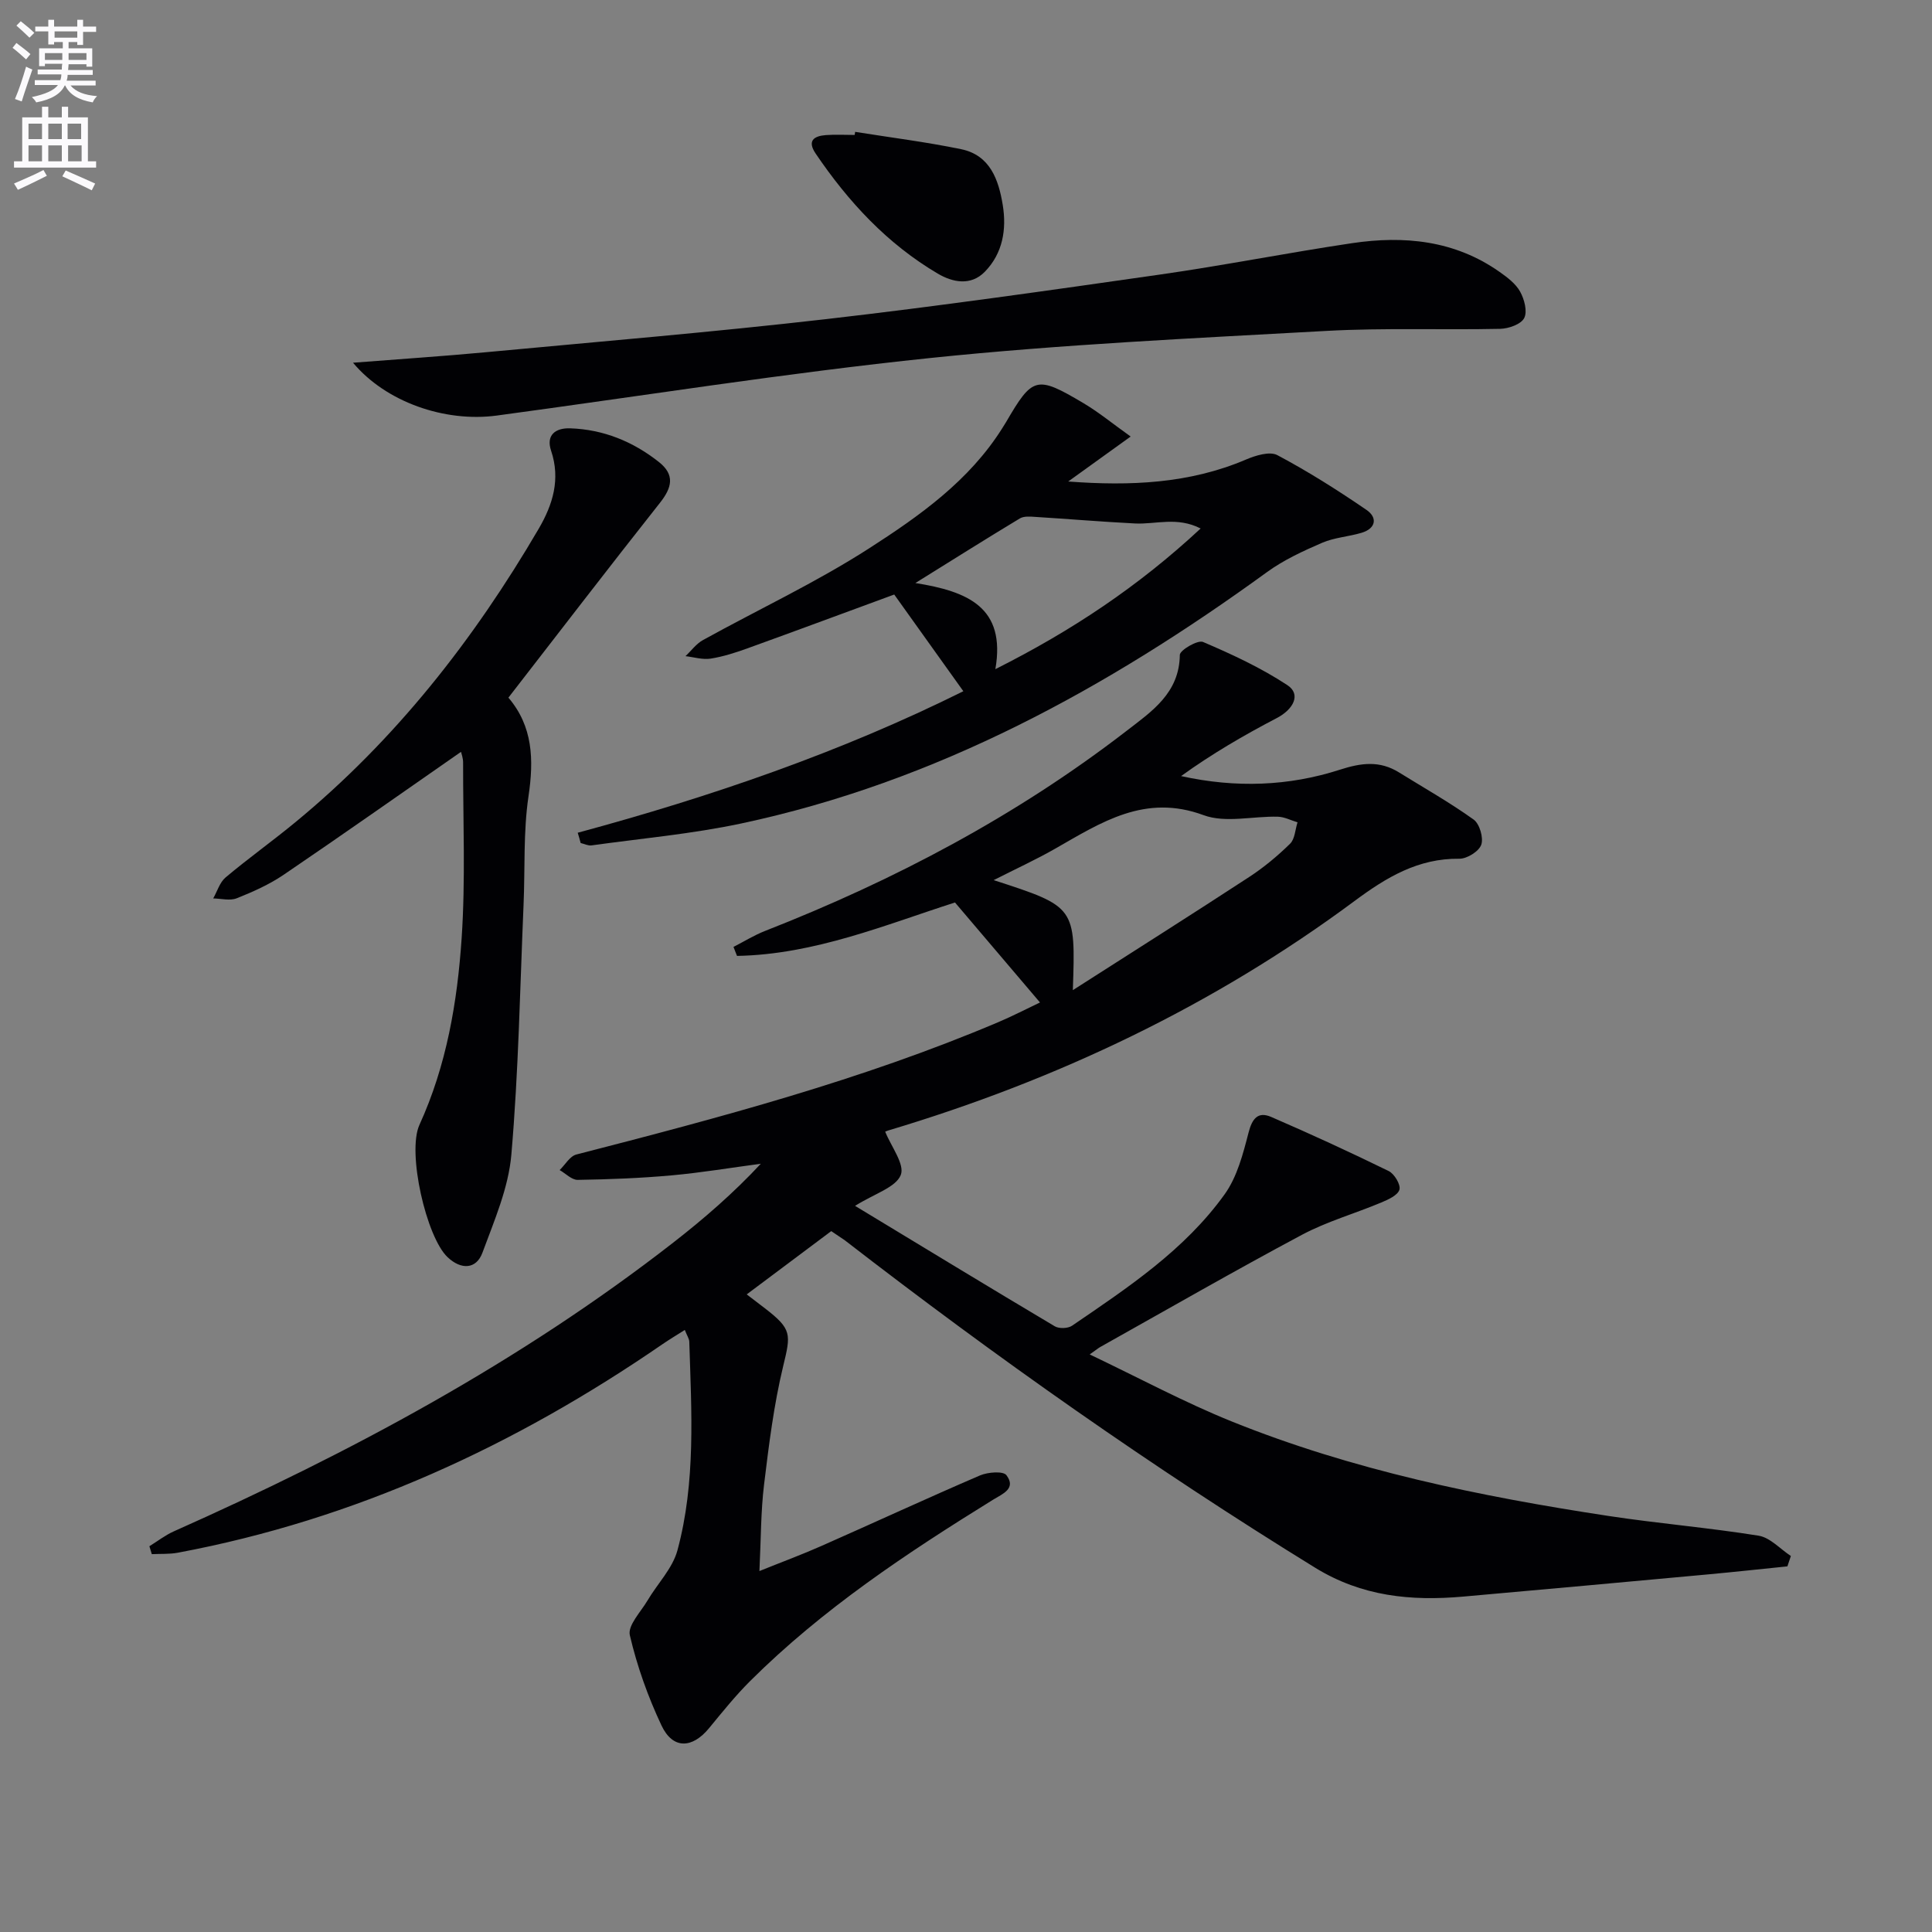
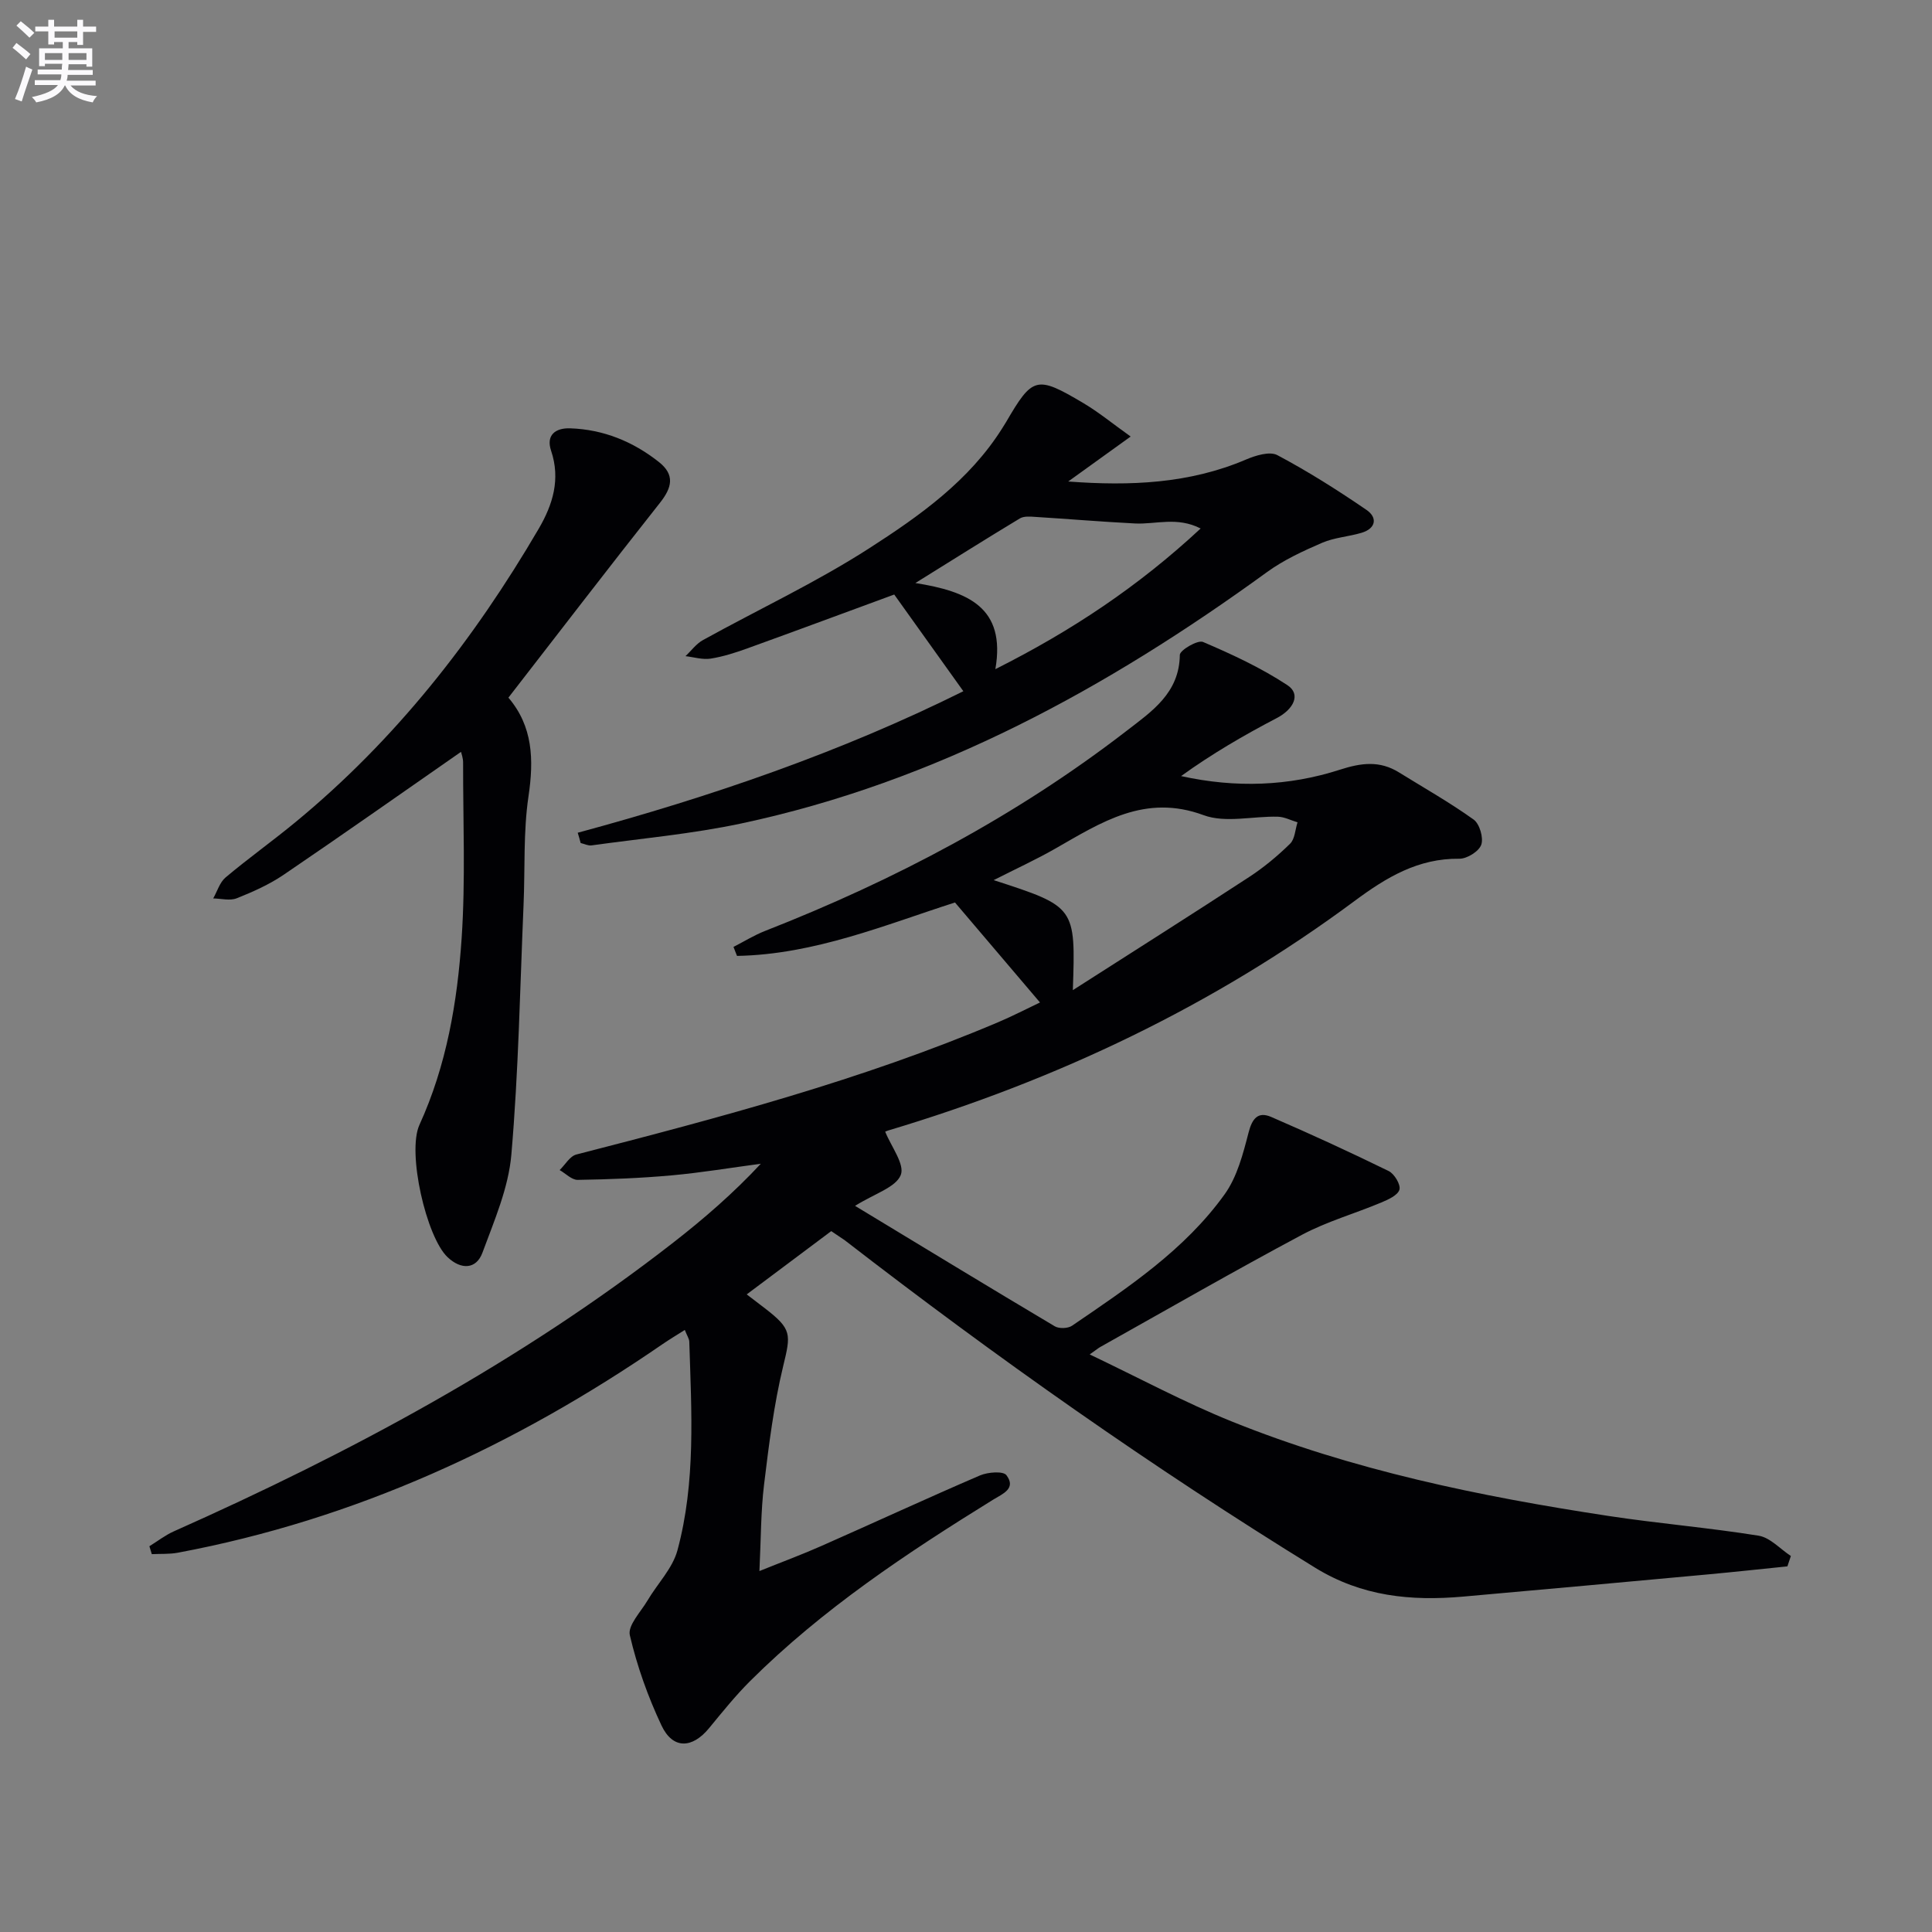
<svg xmlns="http://www.w3.org/2000/svg" enable-background="new 0 0 400 400" viewBox="0 0 400 400">
  <rect x="0" y="0" width="400" height="400" fill="#808080" stroke="none" />
  <path d="m2.6 9.9.8-1c.9.7 1.9 1.4 2.9 2.3l-.9 1.1c-1.1-1-2-1.8-2.8-2.4zm.5 10.6c.9-2.1 1.6-4.3 2.3-6.7.4.2.8.4 1.3.6-.7 2.1-1.5 4.3-2.2 6.6zm.3-15.2.9-.9c1 .8 2 1.6 2.8 2.4l-1 1c-.9-.9-1.8-1.7-2.7-2.5zm12.6-1.2h1.2v1.4h2.7v1.1h-2.7v2.7h-1.2v-.6h-1.8v1.3h4.9v3.8h-1.2v-.5h-3.7c0 .4-.1.9-.1 1.2h5.1v1h-5.2c0 .5-.1.9-.2 1.2h6v1h-5.2c1.1 1.3 2.9 2 5.5 2.2-.4.4-.7.8-.9 1.3-2.9-.5-4.8-1.6-5.7-3.5h-.1c-.8 1.7-2.7 2.9-5.9 3.5-.2-.4-.6-.8-.9-1.1 2.8-.6 4.6-1.4 5.4-2.5h-4.8v-1h5.3c.1-.3.2-.7.2-1.2h-4.9v-1h5c0-.4 0-.8.1-1.2h-3.6v.5h-1.2v-3.7h4.9v-1.3h-1.8v.5h-1.2v-2.7h-2.7v-1h2.7v-1.4h1.2v1.4h4.8zm-6.7 8.3h3.6c0-.4 0-.9 0-1.4h-3.6zm1.9-4.6h4.8v-1.3h-4.7v1.3zm6.7 3.2h-3.7v1.4h3.7z" fill="#fbfafc" />
-   <path d="m8.7 22.1h1.3v2.2h2.8v-2.2h1.3v2.2h4.1v9.1h1.7v1.3h-17v-1.3h1.7v-9.1h4.1zm.3 13.1.7 1.2c-1.8.9-3.8 1.9-6 2.9-.2-.4-.5-.8-.8-1.3 2.3-1 4.4-1.9 6.1-2.8zm-3.1-6.4h2.8v-3.2h-2.8zm0 4.6h2.8v-3.3h-2.8zm4.1-4.6h2.8v-3.2h-2.8zm0 4.6h2.8v-3.3h-2.8zm3.6 1.9c2.1.9 4.1 1.8 6.1 2.7l-.7 1.4c-2.2-1.1-4.2-2-6.1-2.9zm3.2-9.7h-2.8v3.2h2.8zm-2.7 7.8h2.8v-3.3h-2.8z" fill="#fbfafc" />
  <g fill="#010104">
    <path d="m172.1 254.89c-5.71 4.27-11.39 8.52-17.5 13.1 1.53 1.16 2.66 2.02 3.78 2.89 5.61 4.32 5.37 5.35 3.77 11.96-1.94 8.03-2.96 16.3-3.96 24.53-.68 5.58-.63 11.24-.96 17.9 4.81-1.94 8.91-3.45 12.89-5.22 10.94-4.83 21.8-9.86 32.78-14.58 1.62-.69 4.8-.94 5.47-.05 2.09 2.78-.8 3.87-2.75 5.07-17.86 11.05-35.33 22.64-50.3 37.54-3.05 3.04-5.77 6.43-8.51 9.76-3.51 4.27-7.52 4.4-9.85-.54-2.81-5.96-5.07-12.3-6.56-18.7-.47-2.01 2.26-4.82 3.66-7.18 2.06-3.49 5.19-6.65 6.2-10.4 3.82-14.15 2.9-28.71 2.45-43.18-.02-.62-.45-1.22-.93-2.44-1.66 1.05-3.14 1.94-4.56 2.91-30.6 21.06-63.69 36.34-100.39 43.21-1.76.33-3.6.21-5.4.3-.17-.55-.33-1.1-.5-1.64 1.69-1.04 3.28-2.29 5.08-3.09 36.56-16.28 71.66-35.09 103.36-59.76 6.36-4.95 12.47-10.24 18.15-16.34-6.16.82-12.31 1.85-18.49 2.41-6.45.58-12.94.83-19.42.93-1.24.02-2.49-1.32-3.74-2.03 1.14-1.1 2.11-2.87 3.45-3.22 29.58-7.61 59.09-15.42 87.31-27.38 3.02-1.28 5.95-2.8 8.69-4.1-5.82-6.84-11.46-13.48-17.6-20.7-14.25 4.56-29.05 10.77-45.13 11.06-.24-.62-.49-1.24-.73-1.86 2.18-1.12 4.29-2.43 6.56-3.32 26.78-10.49 52.01-23.8 74.82-41.41 5.19-4.01 10.94-7.81 11.03-15.73.01-.98 3.71-3.15 4.8-2.68 6.02 2.57 12.03 5.36 17.48 8.95 2.84 1.87 1.31 4.98-2.23 6.82-6.8 3.55-13.43 7.41-19.79 12 11.33 2.5 22.28 2.09 32.84-1.31 4.49-1.45 8.28-1.93 12.28.55 5.18 3.21 10.51 6.22 15.45 9.76 1.23.88 2.08 3.77 1.58 5.21-.48 1.38-2.95 2.92-4.54 2.9-8.53-.1-15.08 3.84-21.68 8.74-29.26 21.71-61.7 37.1-96.55 47.52-.31.09-.61.24-.64.25 1.22 3.06 4.11 6.79 3.22 8.98-1.04 2.57-5.37 3.82-9.46 6.38 14.37 8.7 27.82 16.89 41.36 24.94.88.52 2.71.46 3.56-.12 11.56-7.89 23.32-15.67 31.61-27.23 2.58-3.6 3.8-8.35 4.94-12.76.76-2.95 1.97-4.42 4.71-3.23 8.18 3.54 16.29 7.27 24.3 11.19 1.18.58 2.52 2.82 2.23 3.85-.34 1.17-2.32 2.06-3.77 2.67-5.46 2.29-11.24 3.92-16.43 6.69-14.04 7.49-27.85 15.44-41.74 23.22-.39.22-.73.51-2.19 1.54 10.23 4.87 19.56 9.9 29.34 13.85 25.08 10.12 51.43 15.54 78.06 19.59 10.34 1.57 20.78 2.43 31.1 4.09 2.39.39 4.45 2.75 6.67 4.2-.24.72-.48 1.43-.72 2.15-5.5.56-11.01 1.16-16.52 1.67-16.87 1.55-33.74 3.1-50.62 4.59-10.77.95-20.95-.02-30.63-5.98-33.76-20.79-66.09-43.59-97.43-67.83-.82-.57-1.65-1.09-2.76-1.86zm50.02-49.89c12.79-8.18 24.69-15.71 36.48-23.41 3.05-1.99 5.9-4.36 8.5-6.91 1-.98 1.05-2.92 1.54-4.43-1.36-.4-2.7-1.12-4.07-1.16-5.16-.14-10.84 1.36-15.38-.32-12.14-4.49-21.18 1.49-30.71 6.93-3.95 2.26-8.1 4.16-12.75 6.52 16.97 5.51 16.97 5.51 16.39 22.78z" />
    <path d="m119.61 172.41c27.61-7.46 54.51-16.7 79.84-29.3-4.88-6.84-9.59-13.43-14.31-20.02-9.89 3.63-20.1 7.43-30.35 11.13-2.49.9-5.06 1.73-7.66 2.14-1.67.26-3.47-.31-5.21-.51 1.2-1.12 2.22-2.56 3.62-3.33 11.47-6.34 23.41-11.92 34.4-18.99 10.42-6.7 20.72-13.98 27.56-24.86.27-.42.54-.84.79-1.27 5.5-9.43 6.29-9.7 15.93-3.99 3.22 1.9 6.14 4.31 9.87 6.97-4.82 3.47-8.88 6.39-12.93 9.31 12.83.96 25.1.45 36.79-4.54 1.99-.85 4.93-1.76 6.51-.92 6.37 3.38 12.51 7.27 18.47 11.35 2.29 1.57 1.97 3.83-1.03 4.73-2.68.8-5.61.97-8.15 2.06-3.93 1.7-7.93 3.54-11.38 6.04-33.11 24.06-68.46 43.47-108.9 52.08-10.2 2.17-20.66 3.1-31 4.54-.71.1-1.5-.32-2.25-.49-.18-.71-.39-1.42-.61-2.13zm128.97-62.99c-4.87-2.5-9.3-.83-13.57-1.04-6.88-.35-13.75-.93-20.63-1.36-1.08-.07-2.38-.19-3.22.31-6.94 4.18-13.79 8.5-21.64 13.38 10.84 1.73 18.78 5.01 16.56 17.83 15.82-7.95 29.62-17.14 42.5-29.12z" />
    <path d="m95.45 155.66c-12.45 8.66-24.5 17.15-36.69 25.43-2.99 2.03-6.38 3.55-9.75 4.89-1.41.56-3.24.05-4.87.03.84-1.47 1.35-3.33 2.57-4.35 4.71-3.96 9.73-7.54 14.47-11.45 20.67-17.02 36.91-37.74 50.36-60.75 2.91-4.99 4.55-10.23 2.55-16.17-1.06-3.17.85-4.72 3.98-4.61 6.87.24 12.95 2.72 18.32 6.95 3.39 2.67 2.75 5.31.25 8.47-10.51 13.28-20.81 26.72-31.38 40.34 5.07 5.94 5.29 12.82 4.16 20.42-1.09 7.35-.7 14.93-1.02 22.4-.74 17.28-1.04 34.59-2.53 51.8-.59 6.89-3.54 13.66-5.98 20.28-1.28 3.48-4.42 3.6-7.23.94-4.39-4.15-8.42-21.69-5.82-27.39 5.62-12.31 7.85-25.43 8.74-38.68.81-12.06.28-24.21.3-36.32.01-.93-.35-1.86-.43-2.23z" />
-     <path d="m73.09 75.1c9.82-.77 18.69-1.35 27.55-2.18 23.48-2.2 46.98-4.16 70.41-6.85 23.07-2.65 46.07-5.93 69.07-9.22 13.3-1.9 26.49-4.52 39.78-6.5 10.8-1.61 21.27-.6 30.55 5.93 1.61 1.13 3.35 2.44 4.27 4.09.88 1.58 1.55 4.12.85 5.48-.66 1.29-3.22 2.19-4.96 2.23-11.99.26-24.01-.23-35.97.43-27.36 1.52-54.78 2.78-82.02 5.61-30.02 3.12-59.87 7.89-89.79 11.92-10.73 1.43-22.91-2.78-29.74-10.94z" />
-     <path d="m177.05 27.3c7.32 1.17 14.69 2.09 21.95 3.59 6 1.24 7.76 6.35 8.61 11.56.82 5.04.01 10-3.71 13.81-2.91 2.99-6.68 2.19-9.71.41-10.47-6.16-18.55-14.88-25.32-24.88-1.79-2.64-.37-3.63 2.11-3.82 1.98-.15 3.98-.03 5.97-.03.03-.21.07-.42.1-.64z" />
  </g>
</svg>